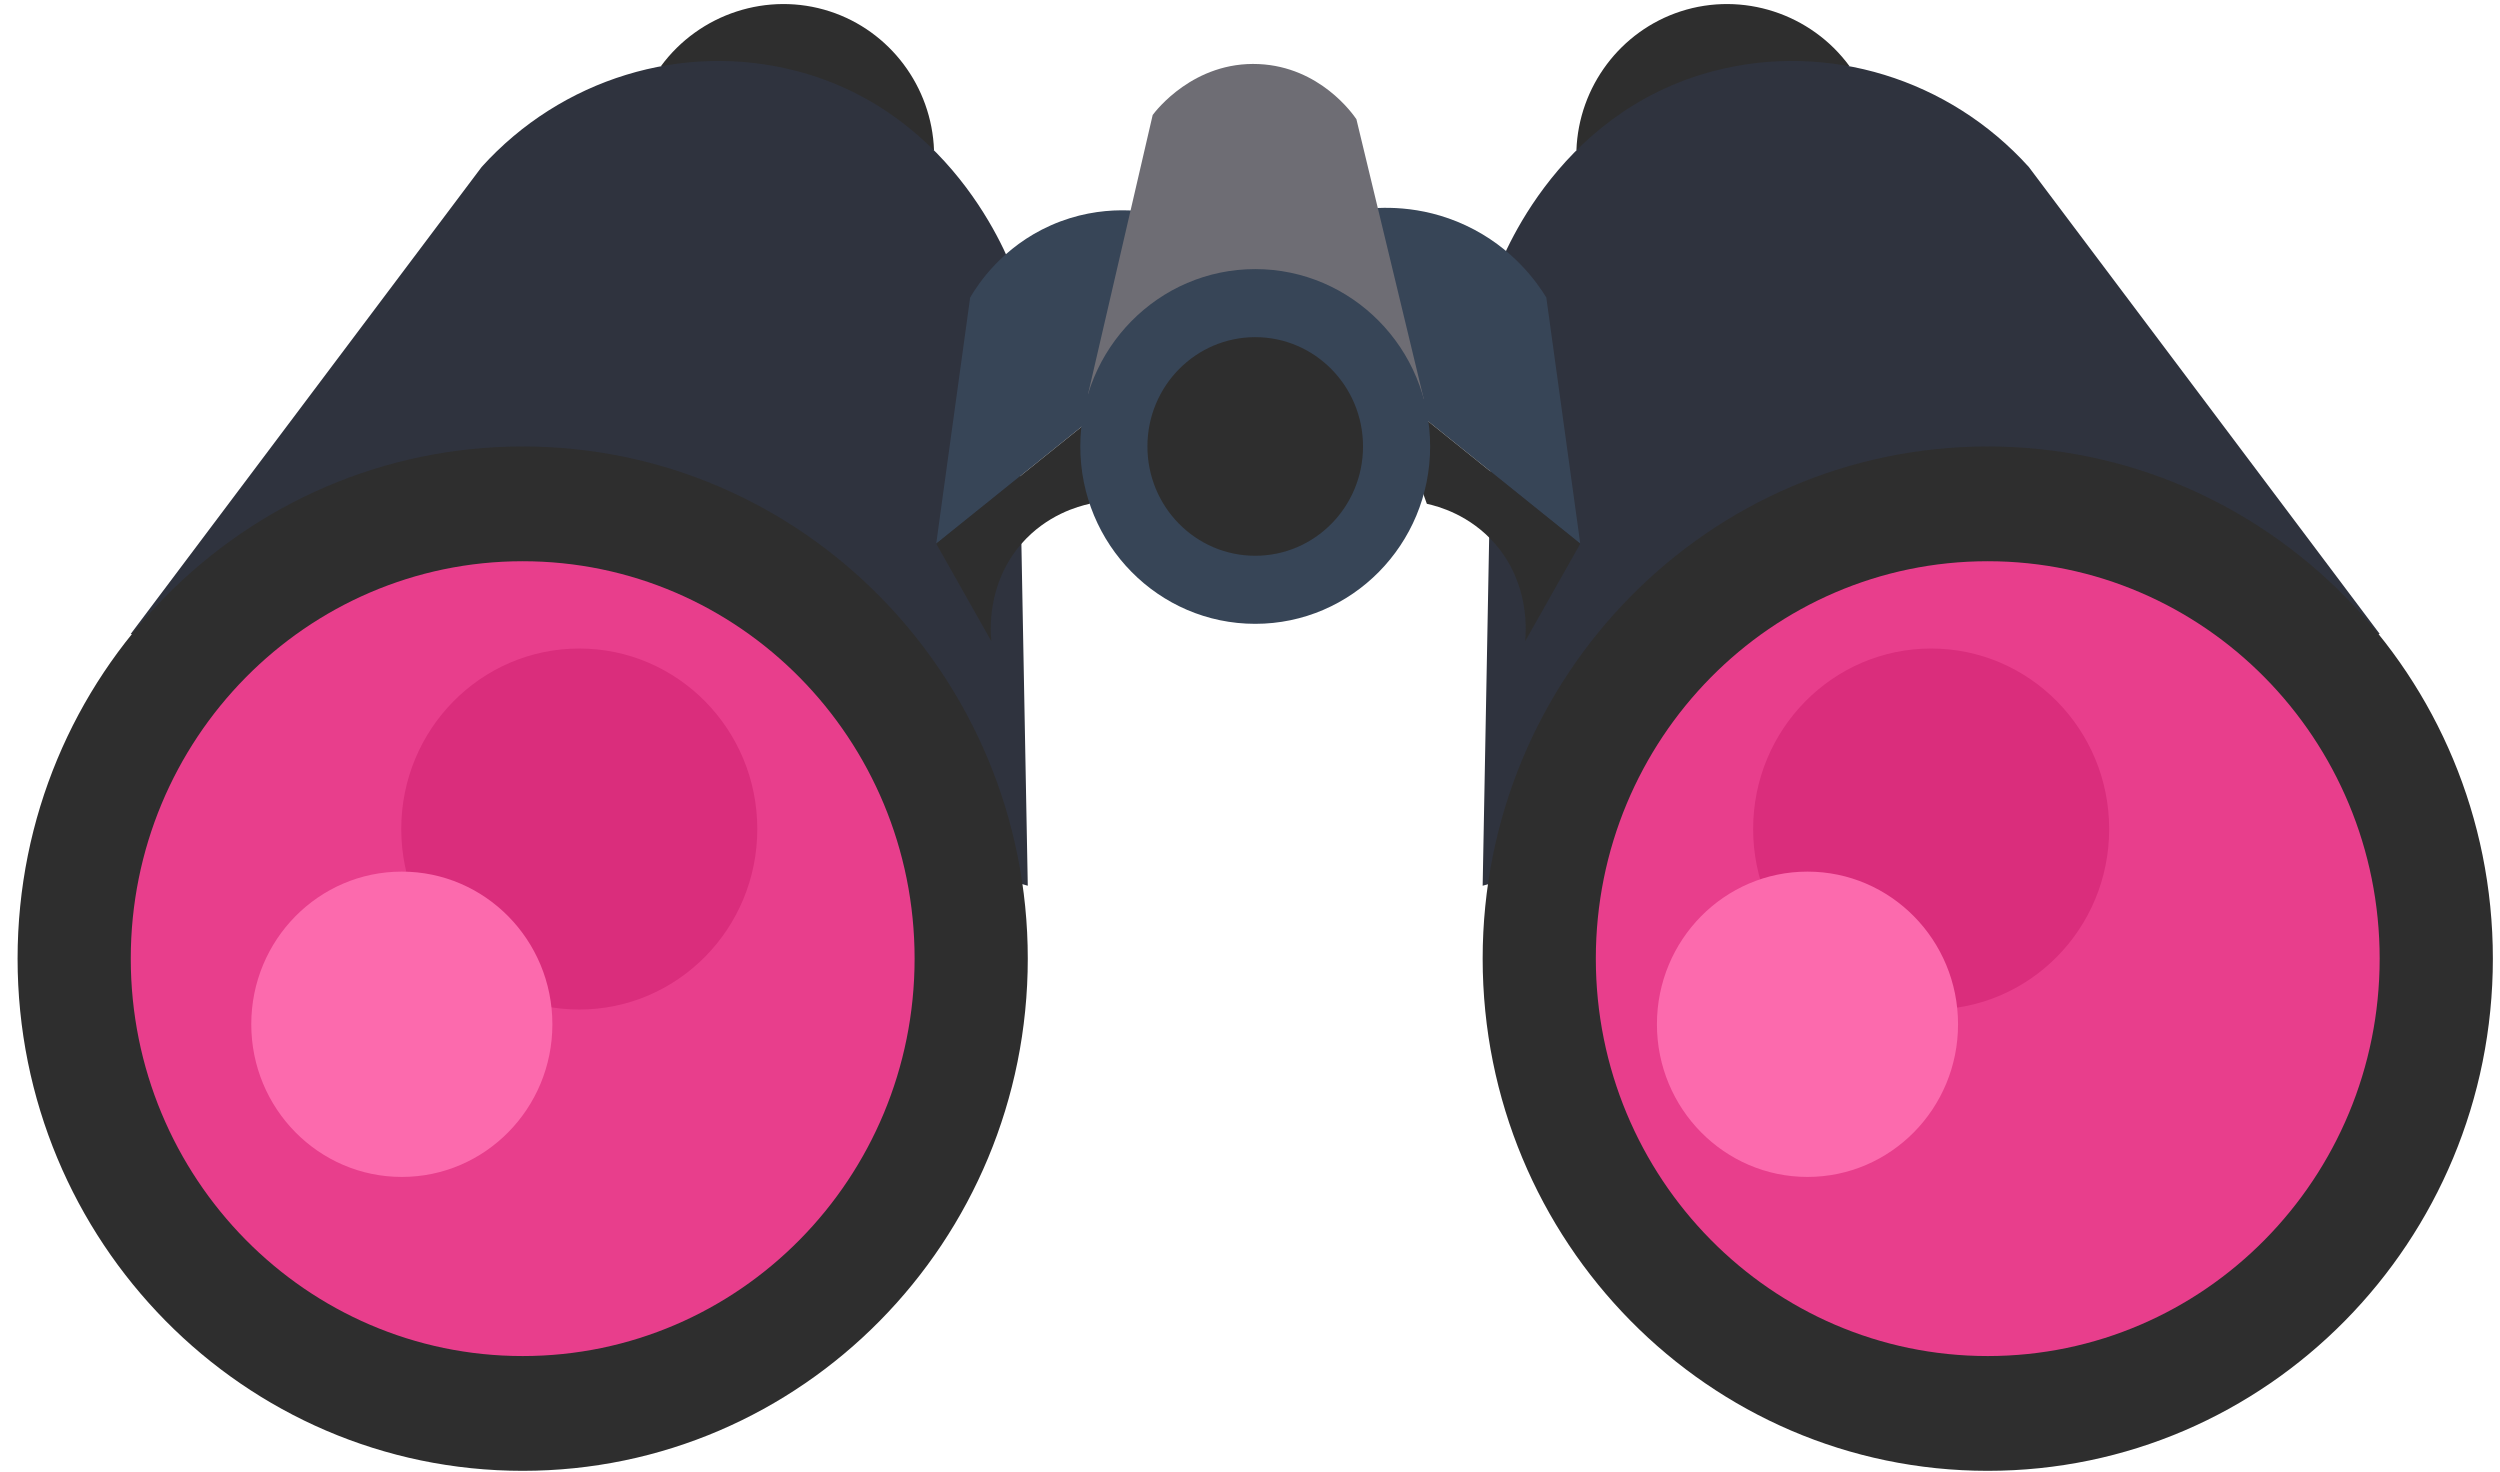
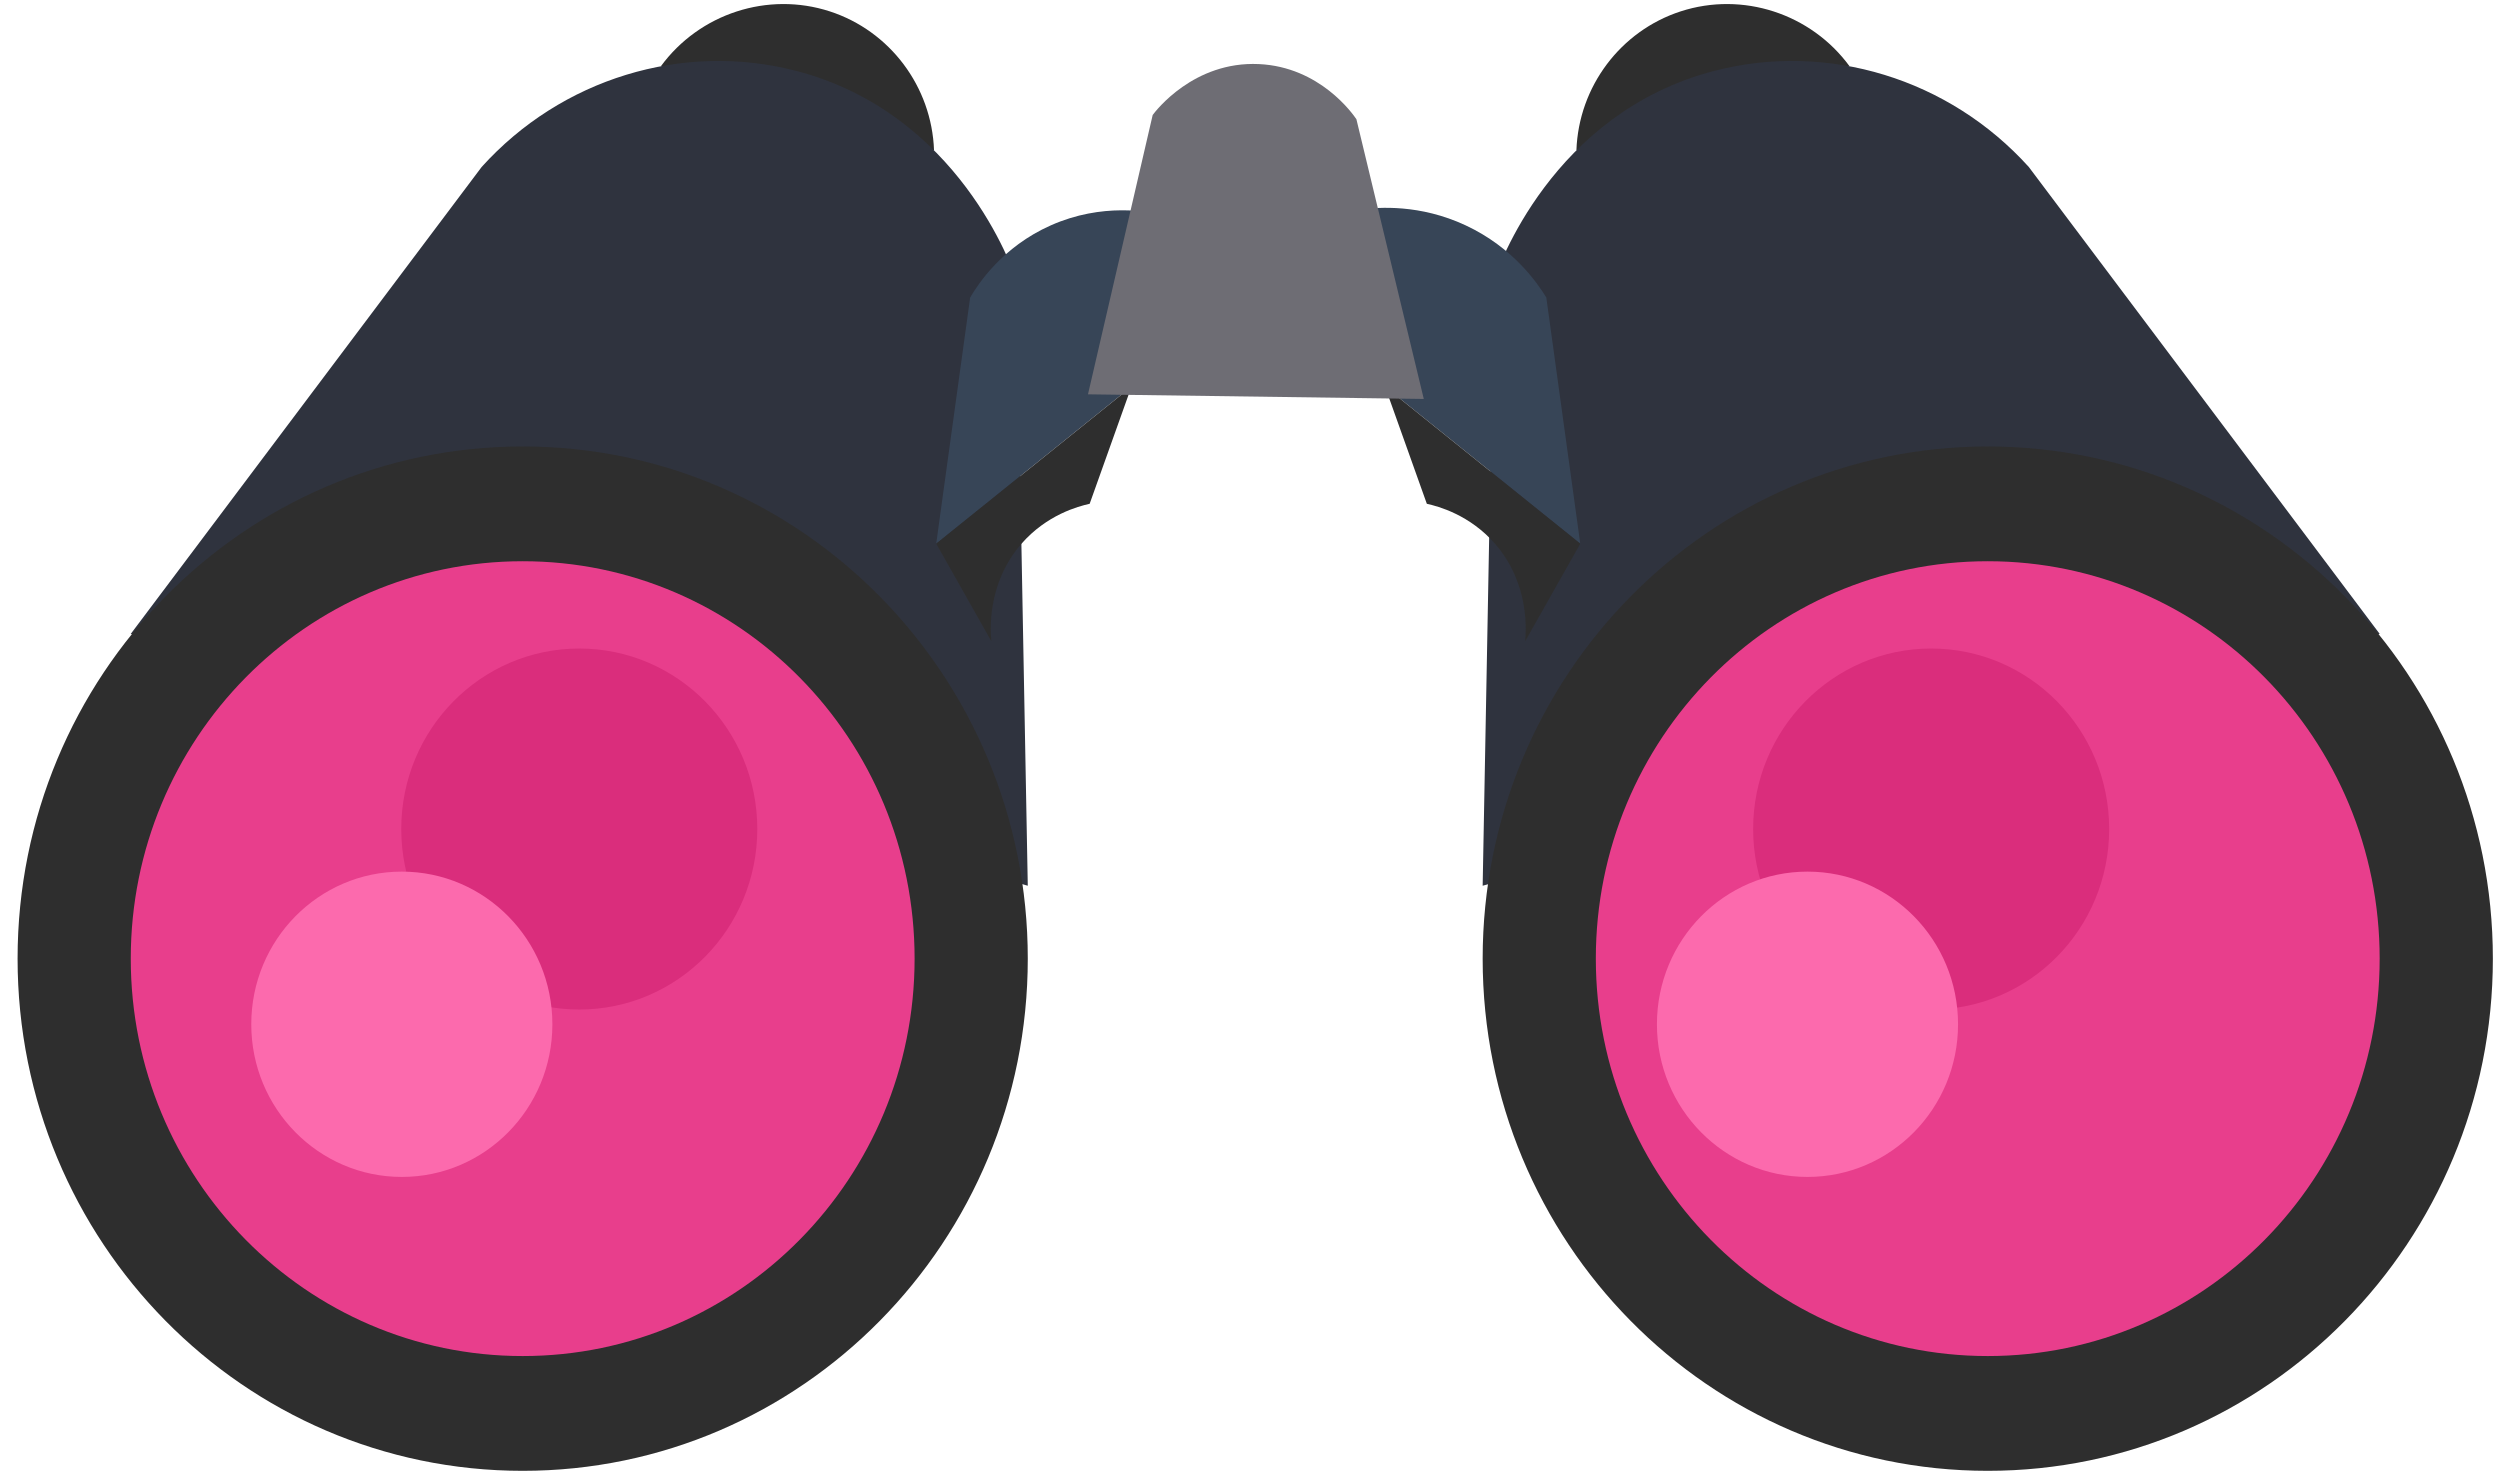
<svg xmlns="http://www.w3.org/2000/svg" width="124" height="73" viewBox="0 0 124 73" fill="none">
  <path d="M32.777 3.289C37.294 4.679 41.811 6.069 46.328 7.459C46.217 4.297 44.139 1.532 41.154 0.563C38.09 -0.432 34.697 0.669 32.777 3.289Z" fill="#2E2E2E" />
  <path d="M91.74 3.289C87.224 4.679 82.707 6.069 78.19 7.459C78.3 4.297 80.379 1.532 83.364 0.563C86.427 -0.432 89.821 0.669 91.74 3.289Z" fill="#2E2E2E" />
  <path d="M23.89 8.282C18.088 16.002 12.287 23.721 6.486 31.441C21.317 35.604 36.147 39.768 50.978 43.932C50.791 33.92 50.604 23.908 50.417 13.896C50.246 13.371 47.565 5.602 39.469 3.51C33.855 2.06 27.836 3.908 23.89 8.282Z" fill="#2F333E" />
  <path d="M25.925 72.953C39.761 72.953 50.978 61.579 50.978 47.549C50.978 33.518 39.761 22.145 25.925 22.145C12.089 22.145 0.872 33.518 0.872 47.549C0.872 61.579 12.089 72.953 25.925 72.953Z" fill="#2E2E2E" />
  <path d="M25.925 67.26C36.661 67.26 45.364 58.434 45.364 47.548C45.364 36.662 36.661 27.837 25.925 27.837C15.189 27.837 6.486 36.662 6.486 47.548C6.486 58.434 15.189 67.26 25.925 67.26Z" fill="#E83E8C" />
  <path d="M28.732 50.073C33.608 50.073 37.562 46.065 37.562 41.12C37.562 36.176 33.608 32.167 28.732 32.167C23.855 32.167 19.902 36.176 19.902 41.12C19.902 46.065 23.855 50.073 28.732 50.073Z" fill="#DA2D7C" />
  <path d="M19.93 58.376C24.055 58.376 27.398 54.986 27.398 50.804C27.398 46.622 24.055 43.232 19.93 43.232C15.806 43.232 12.463 46.622 12.463 50.804C12.463 54.986 15.806 58.376 19.93 58.376Z" fill="#FC6AAD" />
  <path d="M100.628 8.282C106.429 16.002 112.23 23.721 118.032 31.441C103.201 35.604 88.37 39.768 73.54 43.932C73.727 33.92 73.914 23.908 74.101 13.896C74.272 13.371 76.953 5.602 85.049 3.51C90.663 2.06 96.682 3.908 100.628 8.282Z" fill="#2F333E" />
  <path d="M98.593 72.953C112.429 72.953 123.646 61.579 123.646 47.549C123.646 33.518 112.429 22.145 98.593 22.145C84.756 22.145 73.54 33.518 73.54 47.549C73.54 61.579 84.756 72.953 98.593 72.953Z" fill="#2E2E2E" />
  <path d="M98.592 67.26C109.328 67.26 118.031 58.434 118.031 47.548C118.031 36.662 109.328 27.837 98.592 27.837C87.856 27.837 79.153 36.662 79.153 47.548C79.153 58.434 87.856 67.26 98.592 67.26Z" fill="#E83E8C" />
  <path d="M95.786 50.073C100.662 50.073 104.615 46.065 104.615 41.12C104.615 36.176 100.662 32.167 95.786 32.167C90.909 32.167 86.956 36.176 86.956 41.12C86.956 46.065 90.909 50.073 95.786 50.073Z" fill="#DA2D7C" />
  <path d="M89.651 58.376C93.775 58.376 97.119 54.986 97.119 50.804C97.119 46.622 93.775 43.232 89.651 43.232C85.527 43.232 82.184 46.622 82.184 50.804C82.184 54.986 85.527 58.376 89.651 58.376Z" fill="#FC6AAD" />
  <path d="M48.12 14.757C47.559 18.827 46.997 22.897 46.436 26.967C49.664 24.37 52.892 21.774 56.12 19.177C56.651 16.341 57.183 13.505 57.715 10.668C56.991 10.495 54.683 10.04 52.12 11.178C49.704 12.251 48.507 14.098 48.12 14.757Z" fill="#374557" />
  <path d="M46.436 26.966C47.348 28.58 48.26 30.194 49.173 31.809C49.129 31.387 48.916 28.977 50.661 26.974C51.915 25.535 53.478 25.113 54.047 24.988C54.738 23.051 55.429 21.114 56.12 19.177C52.892 21.774 49.664 24.37 46.436 26.966Z" fill="#2E2E2E" />
  <path d="M76.697 14.757C77.258 18.827 77.82 22.897 78.381 26.967C75.153 24.37 71.925 21.774 68.698 19.177C68.311 16.248 67.926 13.317 67.54 10.388C68.363 10.278 70.423 10.116 72.697 11.178C75.055 12.279 76.267 14.053 76.697 14.757Z" fill="#374557" />
  <path d="M78.382 26.966C77.469 28.58 76.557 30.194 75.645 31.809C75.689 31.387 75.901 28.977 74.156 26.974C72.902 25.535 71.339 25.113 70.771 24.988C70.08 23.051 69.389 21.114 68.698 19.177C71.926 21.774 75.154 24.37 78.382 26.966Z" fill="#2E2E2E" />
  <path d="M57.173 5.704C56.103 10.322 55.034 14.94 53.964 19.558C59.516 19.635 65.068 19.711 70.62 19.788C69.506 15.163 68.392 10.539 67.278 5.914C67.106 5.659 65.47 3.317 62.436 3.178C59.21 3.03 57.319 5.505 57.173 5.704Z" fill="#6E6D74" />
-   <path d="M62.259 30.942C67.05 30.942 70.935 27.003 70.935 22.144C70.935 17.285 67.05 13.347 62.259 13.347C57.467 13.347 53.583 17.285 53.583 22.144C53.583 27.003 57.467 30.942 62.259 30.942Z" fill="#374557" />
-   <path d="M62.259 27.566C65.212 27.566 67.606 25.139 67.606 22.144C67.606 19.15 65.212 16.723 62.259 16.723C59.306 16.723 56.912 19.15 56.912 22.144C56.912 25.139 59.306 27.566 62.259 27.566Z" fill="#2E2E2E" />
</svg>